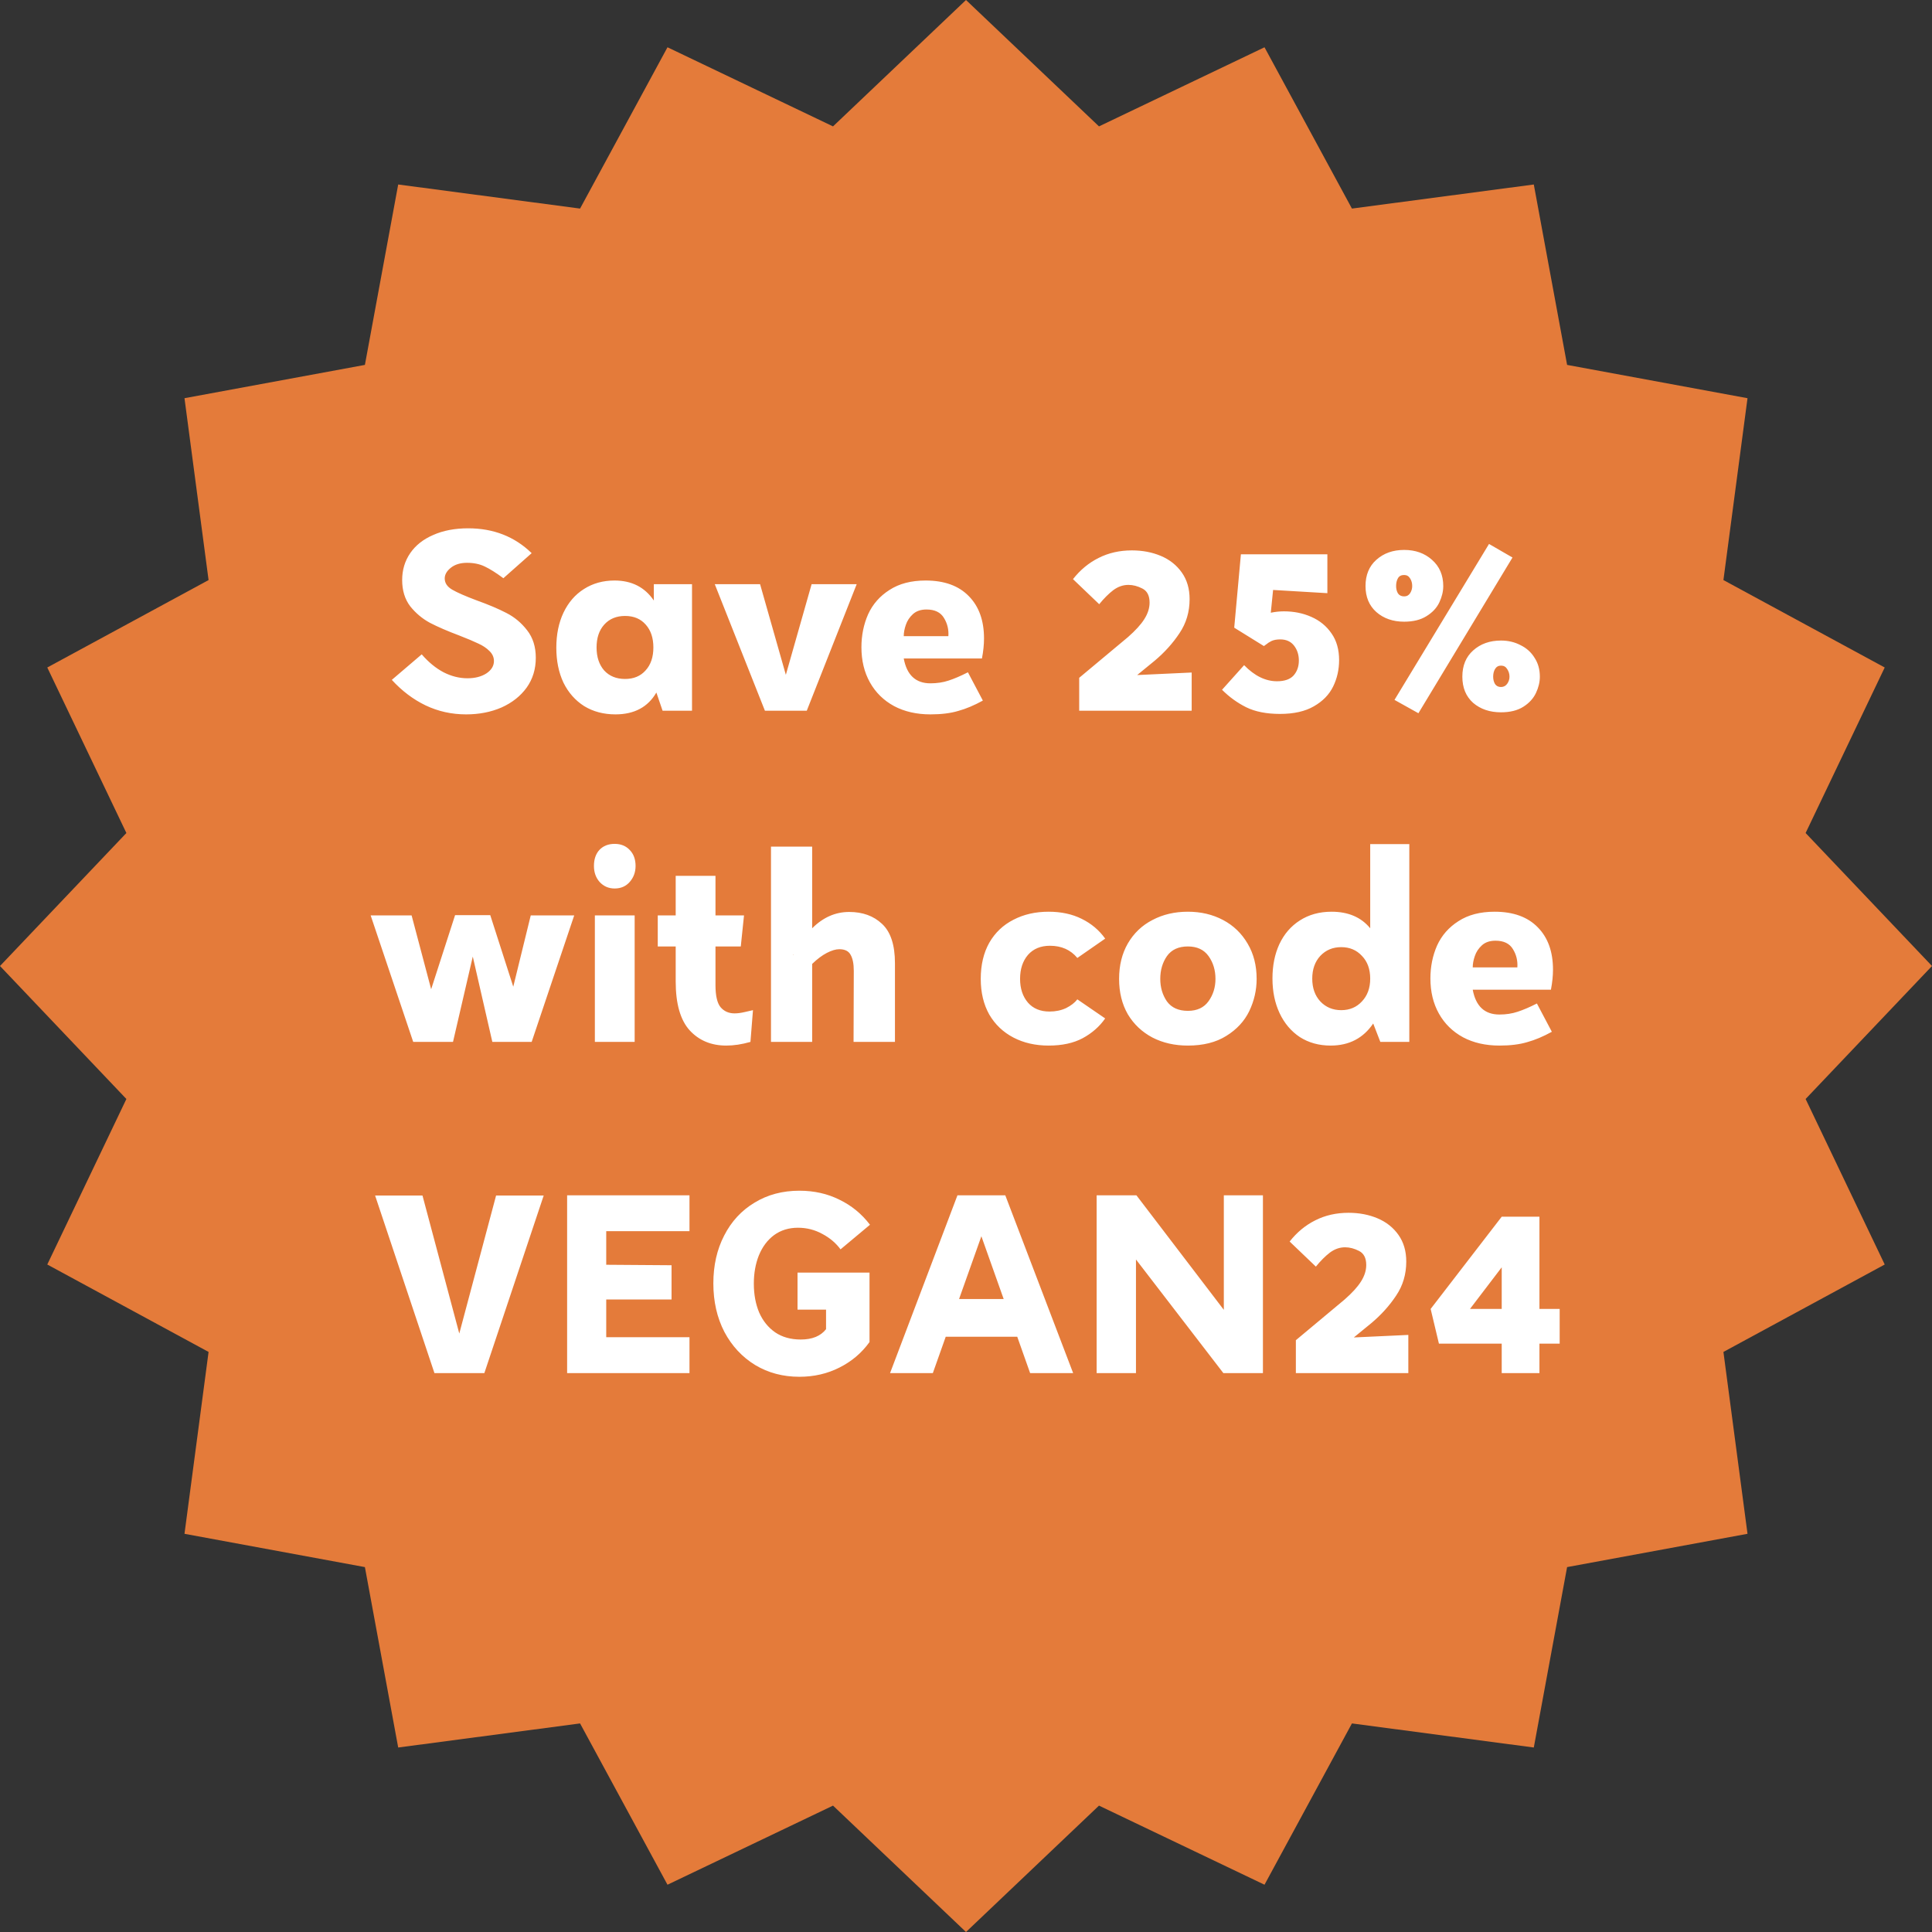
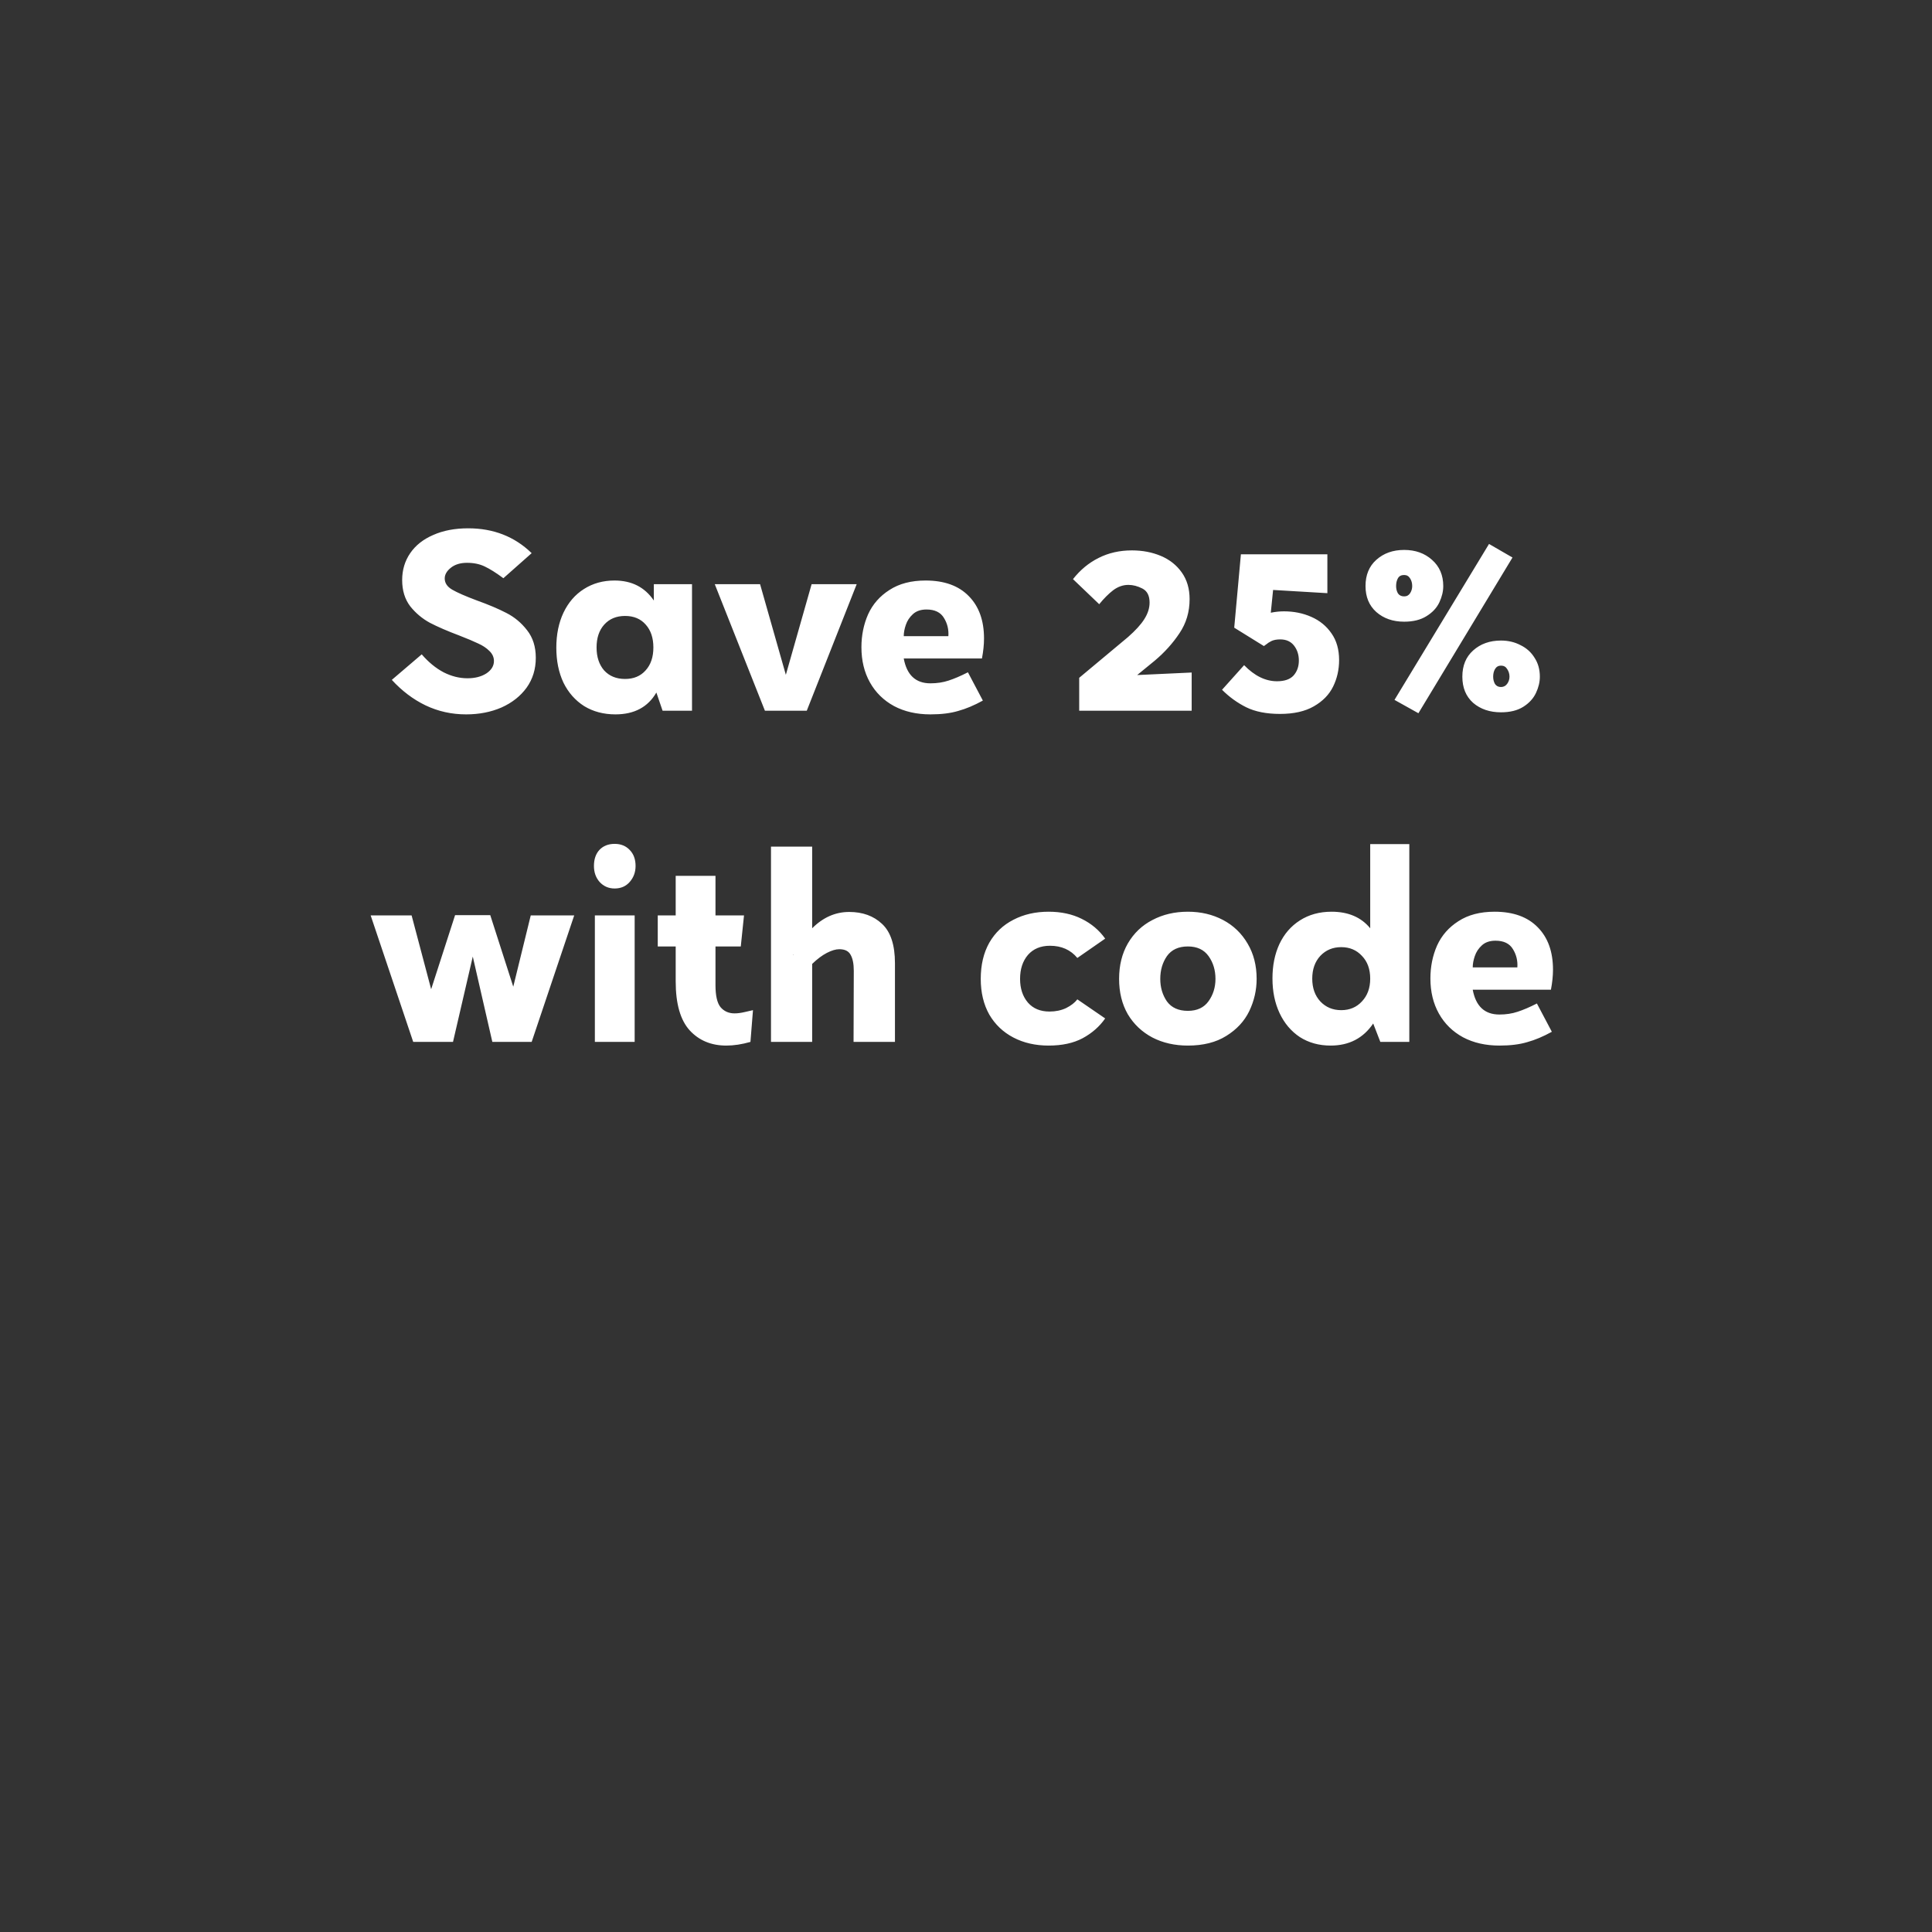
<svg xmlns="http://www.w3.org/2000/svg" width="280" height="280" viewBox="0 0 280 280" fill="none">
  <rect x="0" y="0" width="280" height="280" fill="#333333" stroke="none" />
-   <path d="M140 0L159.273 18.317L183.262 6.852L195.932 30.228L222.29 26.738L227.116 52.884L253.262 57.71L249.772 84.068L273.148 96.738L261.683 120.727L280 140L261.683 159.273L273.148 183.262L249.772 195.932L253.262 222.29L227.116 227.116L222.29 253.262L195.932 249.772L183.262 273.148L159.273 261.683L140 280L120.727 261.683L96.738 273.148L84.068 249.772L57.71 253.262L52.884 227.116L26.738 222.29L30.228 195.932L6.852 183.262L18.317 159.273L0 140L18.317 120.727L6.852 96.738L30.228 84.068L26.738 57.71L52.884 52.884L57.71 26.738L84.068 30.228L96.738 6.852L120.727 18.317L140 0Z" fill="#E47B3A" />
  <path d="M61.685 102.233C59.885 101.367 58.252 100.133 56.785 98.533L61.118 94.833C62.096 95.967 63.152 96.833 64.285 97.433C65.418 98.011 66.574 98.3 67.752 98.3C68.841 98.3 69.752 98.067 70.485 97.6C71.218 97.111 71.585 96.511 71.585 95.8C71.585 95.244 71.363 94.756 70.918 94.333C70.496 93.911 69.963 93.556 69.318 93.267C68.674 92.956 67.752 92.567 66.552 92.1C64.841 91.456 63.429 90.844 62.318 90.267C61.207 89.667 60.252 88.867 59.452 87.867C58.674 86.844 58.285 85.578 58.285 84.067C58.285 82.6 58.674 81.3 59.452 80.167C60.229 79.033 61.34 78.156 62.785 77.533C64.229 76.889 65.918 76.567 67.852 76.567C71.518 76.567 74.585 77.767 77.052 80.167L72.952 83.8C71.907 83.022 71.007 82.456 70.252 82.1C69.518 81.744 68.663 81.567 67.685 81.567C66.707 81.567 65.918 81.811 65.318 82.3C64.74 82.767 64.452 83.278 64.452 83.833C64.452 84.5 64.818 85.044 65.552 85.467C66.285 85.889 67.452 86.4 69.052 87C70.785 87.622 72.229 88.233 73.385 88.833C74.563 89.433 75.563 90.267 76.385 91.333C77.229 92.4 77.652 93.733 77.652 95.333C77.652 96.978 77.207 98.422 76.318 99.667C75.429 100.889 74.218 101.844 72.685 102.533C71.152 103.2 69.441 103.533 67.552 103.533C65.463 103.533 63.507 103.1 61.685 102.233ZM100.292 84.667V103H96.025L95.126 100.367C93.903 102.478 91.925 103.533 89.192 103.533C87.481 103.533 85.97 103.133 84.659 102.333C83.37 101.511 82.37 100.378 81.659 98.933C80.97 97.467 80.626 95.778 80.626 93.867C80.626 91.956 80.97 90.267 81.659 88.8C82.37 87.311 83.359 86.167 84.626 85.367C85.914 84.544 87.392 84.133 89.059 84.133C91.548 84.133 93.448 85.1 94.759 87.033V84.667H100.292ZM90.592 98.4C91.837 98.4 92.826 97.989 93.559 97.167C94.314 96.344 94.692 95.233 94.692 93.833C94.692 92.456 94.326 91.356 93.592 90.533C92.859 89.689 91.859 89.267 90.592 89.267C89.326 89.267 88.314 89.689 87.559 90.533C86.826 91.356 86.459 92.456 86.459 93.833C86.459 95.211 86.826 96.322 87.559 97.167C88.314 97.989 89.326 98.4 90.592 98.4ZM124.157 84.667L116.924 103H110.857L103.591 84.667H110.157L113.891 97.8L117.624 84.667H124.157ZM126.078 98.9C125.255 97.433 124.844 95.733 124.844 93.8C124.844 92.089 125.166 90.5 125.811 89.033C126.478 87.567 127.511 86.389 128.911 85.5C130.311 84.589 132.055 84.133 134.144 84.133C136.855 84.133 138.944 84.889 140.411 86.4C141.878 87.889 142.611 89.933 142.611 92.533C142.611 93.422 142.511 94.389 142.311 95.433H130.978C131.422 97.833 132.711 99.033 134.844 99.033C135.8 99.033 136.678 98.9 137.478 98.633C138.3 98.367 139.233 97.967 140.278 97.433L142.444 101.533C141.2 102.222 140.011 102.722 138.878 103.033C137.766 103.367 136.422 103.533 134.844 103.533C132.844 103.533 131.089 103.133 129.578 102.333C128.066 101.511 126.9 100.367 126.078 98.9ZM131.278 90.567C131.078 91.144 130.978 91.689 130.978 92.2H137.444C137.511 91.244 137.3 90.367 136.811 89.567C136.322 88.744 135.478 88.333 134.278 88.333C133.455 88.333 132.8 88.556 132.311 89C131.822 89.444 131.478 89.967 131.278 90.567ZM172.706 97.467V103H156.406V98.233L163.473 92.333C164.562 91.378 165.351 90.511 165.84 89.733C166.351 88.933 166.606 88.133 166.606 87.333C166.606 86.333 166.262 85.656 165.573 85.3C164.884 84.944 164.206 84.767 163.54 84.767C162.762 84.767 162.028 85.022 161.34 85.533C160.673 86.044 159.995 86.722 159.306 87.567L155.506 83.933C156.551 82.6 157.784 81.578 159.206 80.867C160.651 80.133 162.262 79.767 164.04 79.767C165.573 79.767 166.973 80.033 168.24 80.567C169.506 81.1 170.517 81.9 171.273 82.967C172.028 84.033 172.406 85.322 172.406 86.833C172.406 88.678 171.917 90.322 170.94 91.767C169.984 93.211 168.795 94.533 167.373 95.733L164.806 97.833L172.706 97.467ZM186.073 88.6C187.518 88.6 188.84 88.867 190.04 89.4C191.262 89.933 192.24 90.733 192.973 91.8C193.707 92.844 194.073 94.133 194.073 95.667C194.073 97.044 193.785 98.322 193.207 99.5C192.629 100.678 191.696 101.633 190.407 102.367C189.14 103.1 187.507 103.467 185.507 103.467C183.551 103.467 181.918 103.144 180.607 102.5C179.318 101.856 178.151 101.011 177.107 99.967L180.307 96.4C181.818 97.956 183.407 98.733 185.073 98.733C186.162 98.733 186.962 98.456 187.473 97.9C187.985 97.322 188.24 96.6 188.24 95.733C188.24 94.889 188.007 94.167 187.54 93.567C187.073 92.967 186.407 92.667 185.54 92.667C185.029 92.667 184.607 92.744 184.273 92.9C183.962 93.056 183.718 93.211 183.54 93.367C183.362 93.5 183.24 93.589 183.173 93.633L178.873 90.967L179.84 80.333H192.373V85.967L184.507 85.5L184.173 88.8C184.818 88.667 185.451 88.6 186.073 88.6ZM219.201 80.8L205.567 103.367L202.101 101.433L215.801 78.833L219.201 80.8ZM199.467 81.133C200.534 80.178 201.878 79.7 203.501 79.7C205.123 79.7 206.467 80.178 207.534 81.133C208.623 82.089 209.167 83.356 209.167 84.933C209.167 85.711 208.978 86.5 208.601 87.3C208.223 88.1 207.601 88.767 206.734 89.3C205.889 89.833 204.812 90.1 203.501 90.1C201.878 90.1 200.534 89.633 199.467 88.7C198.423 87.767 197.901 86.511 197.901 84.933C197.901 83.333 198.423 82.067 199.467 81.133ZM204.367 83.833C204.167 83.5 203.878 83.333 203.501 83.333C203.078 83.333 202.778 83.489 202.601 83.8C202.423 84.111 202.334 84.489 202.334 84.933C202.334 85.333 202.423 85.689 202.601 86C202.801 86.289 203.101 86.433 203.501 86.433C203.878 86.433 204.167 86.278 204.367 85.967C204.567 85.656 204.667 85.311 204.667 84.933C204.667 84.511 204.567 84.144 204.367 83.833ZM213.501 94.267C214.567 93.311 215.912 92.833 217.534 92.833C218.578 92.833 219.523 93.056 220.367 93.5C221.234 93.922 221.912 94.533 222.401 95.333C222.912 96.111 223.167 97.022 223.167 98.067C223.167 98.844 222.978 99.633 222.601 100.433C222.223 101.233 221.612 101.9 220.767 102.433C219.923 102.967 218.845 103.233 217.534 103.233C215.912 103.233 214.567 102.778 213.501 101.867C212.456 100.933 211.934 99.667 211.934 98.067C211.934 96.467 212.456 95.2 213.501 94.267ZM218.434 96.967C218.234 96.633 217.934 96.467 217.534 96.467C217.156 96.467 216.867 96.633 216.667 96.967C216.489 97.278 216.401 97.644 216.401 98.067C216.401 98.467 216.489 98.822 216.667 99.133C216.867 99.422 217.156 99.567 217.534 99.567C217.912 99.567 218.212 99.411 218.434 99.1C218.656 98.789 218.767 98.444 218.767 98.067C218.767 97.667 218.656 97.3 218.434 96.967ZM83.219 132.667L77.053 151H71.353L68.519 138.633L65.653 151H59.886L53.719 132.667H59.653L62.486 143.367L65.953 132.633H71.053L74.386 143L76.919 132.667H83.219ZM86.879 123.167C87.434 122.589 88.168 122.3 89.079 122.3C89.99 122.3 90.723 122.6 91.279 123.2C91.834 123.778 92.112 124.544 92.112 125.5C92.112 126.389 91.834 127.156 91.279 127.8C90.723 128.444 89.99 128.767 89.079 128.767C88.212 128.767 87.49 128.456 86.912 127.833C86.356 127.211 86.079 126.433 86.079 125.5C86.079 124.522 86.345 123.744 86.879 123.167ZM91.979 132.667V151H86.212V132.667H91.979ZM103.693 142.767C103.693 144.3 103.938 145.367 104.427 145.967C104.938 146.567 105.615 146.867 106.46 146.867C106.904 146.867 107.404 146.8 107.96 146.667C108.538 146.533 108.927 146.444 109.127 146.4L108.76 151C107.515 151.356 106.349 151.533 105.26 151.533C103.082 151.533 101.315 150.8 99.96 149.333C98.604 147.844 97.927 145.478 97.927 142.233V137.167H95.327V132.667H97.927V126.933H103.693V132.667H107.827L107.36 137.167H103.693V142.767ZM123.07 132.167C125.026 132.167 126.615 132.744 127.837 133.9C129.081 135.056 129.704 136.956 129.704 139.6V151H123.704L123.737 140.7C123.737 139.678 123.581 138.9 123.27 138.367C122.981 137.833 122.437 137.567 121.637 137.567C121.126 137.567 120.526 137.744 119.837 138.1C119.148 138.456 118.437 138.989 117.704 139.7V151H111.737V122.7H117.704V134.533C119.281 132.956 121.07 132.167 123.07 132.167ZM114.97 138.3C114.926 138.456 114.937 138.467 115.004 138.333L114.97 138.3ZM143.371 147.033C142.549 145.567 142.137 143.844 142.137 141.867C142.137 139.844 142.549 138.1 143.371 136.633C144.215 135.167 145.382 134.056 146.871 133.3C148.36 132.522 150.06 132.133 151.971 132.133C153.793 132.133 155.393 132.478 156.771 133.167C158.171 133.856 159.304 134.811 160.171 136.033L156.137 138.833C155.16 137.656 153.837 137.067 152.171 137.067C150.815 137.067 149.749 137.511 148.971 138.4C148.215 139.289 147.837 140.444 147.837 141.867C147.837 143.267 148.215 144.411 148.971 145.3C149.726 146.167 150.771 146.6 152.104 146.6C152.993 146.6 153.793 146.433 154.504 146.1C155.215 145.744 155.76 145.322 156.137 144.833L160.171 147.6C159.349 148.778 158.26 149.733 156.904 150.467C155.571 151.178 153.926 151.533 151.971 151.533C150.06 151.533 148.36 151.144 146.871 150.367C145.382 149.589 144.215 148.478 143.371 147.033ZM167.021 133.333C168.532 132.533 170.244 132.133 172.155 132.133C174.044 132.133 175.744 132.533 177.255 133.333C178.766 134.133 179.955 135.278 180.821 136.767C181.688 138.233 182.121 139.933 182.121 141.867C182.121 143.489 181.766 145.044 181.055 146.533C180.344 148 179.232 149.2 177.721 150.133C176.232 151.067 174.377 151.533 172.155 151.533C170.244 151.533 168.532 151.144 167.021 150.367C165.51 149.567 164.321 148.444 163.455 147C162.61 145.533 162.188 143.822 162.188 141.867C162.188 139.911 162.61 138.2 163.455 136.733C164.321 135.244 165.51 134.111 167.021 133.333ZM175.155 138.567C174.488 137.633 173.488 137.167 172.155 137.167C170.799 137.167 169.788 137.633 169.121 138.567C168.477 139.5 168.155 140.6 168.155 141.867C168.155 143.111 168.477 144.2 169.121 145.133C169.788 146.044 170.799 146.5 172.155 146.5C173.488 146.5 174.488 146.033 175.155 145.1C175.821 144.167 176.155 143.089 176.155 141.867C176.155 140.6 175.821 139.5 175.155 138.567ZM204.248 122.333V151H200.048L199.015 148.333C197.57 150.467 195.515 151.533 192.848 151.533C191.159 151.533 189.67 151.122 188.381 150.3C187.115 149.456 186.137 148.3 185.448 146.833C184.759 145.367 184.415 143.689 184.415 141.8C184.415 139.933 184.748 138.278 185.415 136.833C186.103 135.367 187.092 134.222 188.381 133.4C189.692 132.556 191.226 132.133 192.981 132.133C195.403 132.133 197.27 132.933 198.581 134.533V122.333H204.248ZM194.381 146.4C195.603 146.4 196.603 145.978 197.381 145.133C198.181 144.289 198.581 143.189 198.581 141.833C198.581 140.456 198.181 139.356 197.381 138.533C196.603 137.689 195.603 137.267 194.381 137.267C193.159 137.267 192.148 137.689 191.348 138.533C190.57 139.378 190.181 140.478 190.181 141.833C190.181 143.189 190.57 144.289 191.348 145.133C192.148 145.978 193.159 146.4 194.381 146.4ZM208.539 146.9C207.716 145.433 207.305 143.733 207.305 141.8C207.305 140.089 207.627 138.5 208.272 137.033C208.939 135.567 209.972 134.389 211.372 133.5C212.772 132.589 214.516 132.133 216.605 132.133C219.316 132.133 221.405 132.889 222.872 134.4C224.339 135.889 225.072 137.933 225.072 140.533C225.072 141.422 224.972 142.389 224.772 143.433H213.439C213.883 145.833 215.172 147.033 217.305 147.033C218.261 147.033 219.139 146.9 219.939 146.633C220.761 146.367 221.694 145.967 222.739 145.433L224.905 149.533C223.661 150.222 222.472 150.722 221.339 151.033C220.227 151.367 218.883 151.533 217.305 151.533C215.305 151.533 213.55 151.133 212.039 150.333C210.527 149.511 209.361 148.367 208.539 146.9ZM213.739 138.567C213.539 139.144 213.439 139.689 213.439 140.2H219.905C219.972 139.244 219.761 138.367 219.272 137.567C218.783 136.744 217.939 136.333 216.739 136.333C215.916 136.333 215.261 136.556 214.772 137C214.283 137.444 213.939 137.967 213.739 138.567Z" fill="white" />
-   <path d="M70.196 199H62.963L54.363 173.267H61.23L66.563 193.267L71.896 173.267H78.796L70.196 199ZM87.859 178.433V183.3L97.326 183.367V188.333H87.859V193.8H99.925V199H82.192V173.233H99.925V178.433H87.859ZM126.017 194.5C124.884 196.078 123.428 197.311 121.651 198.2C119.895 199.089 117.962 199.533 115.851 199.533C113.473 199.533 111.339 198.967 109.451 197.833C107.562 196.678 106.073 195.078 104.984 193.033C103.917 190.967 103.384 188.622 103.384 186C103.384 183.4 103.906 181.089 104.951 179.067C105.995 177.022 107.462 175.433 109.351 174.3C111.239 173.144 113.406 172.567 115.851 172.567C117.984 172.567 119.917 173 121.651 173.867C123.406 174.711 124.884 175.922 126.084 177.5L121.817 181.067C121.151 180.156 120.273 179.411 119.184 178.833C118.095 178.233 116.917 177.933 115.651 177.933C114.317 177.933 113.162 178.289 112.184 179C111.228 179.711 110.495 180.689 109.984 181.933C109.495 183.156 109.251 184.522 109.251 186.033C109.251 187.589 109.506 188.978 110.017 190.2C110.551 191.422 111.328 192.389 112.351 193.1C113.373 193.789 114.606 194.133 116.051 194.133C117.717 194.133 118.939 193.633 119.717 192.633V189.8H115.584V184.433H126.017V194.5ZM147.428 193.733H137.061L135.194 199H128.994L138.761 173.233H145.694L155.528 199H149.294L147.428 193.733ZM145.461 188.267L142.228 179.167L138.994 188.267H145.461ZM183.033 173.233V199H177.299L164.633 182.533V199H158.933V173.233H164.699L177.366 189.833V173.233H183.033ZM204.106 193.467V199H187.806V194.233L194.873 188.333C195.962 187.378 196.751 186.511 197.24 185.733C197.751 184.933 198.006 184.133 198.006 183.333C198.006 182.333 197.662 181.656 196.973 181.3C196.284 180.944 195.606 180.767 194.94 180.767C194.162 180.767 193.428 181.022 192.74 181.533C192.073 182.044 191.395 182.722 190.706 183.567L186.906 179.933C187.951 178.6 189.184 177.578 190.606 176.867C192.051 176.133 193.662 175.767 195.44 175.767C196.973 175.767 198.373 176.033 199.64 176.567C200.906 177.1 201.917 177.9 202.673 178.967C203.428 180.033 203.806 181.322 203.806 182.833C203.806 184.678 203.317 186.322 202.34 187.767C201.384 189.211 200.195 190.533 198.773 191.733L196.206 193.833L204.106 193.467ZM226.04 194.733H223.107V199H217.64V194.733H208.54L207.34 189.7L217.64 176.333H223.107V189.7H226.04V194.733ZM217.64 189.7V183.667L213.04 189.7H217.64Z" fill="white" />
</svg>